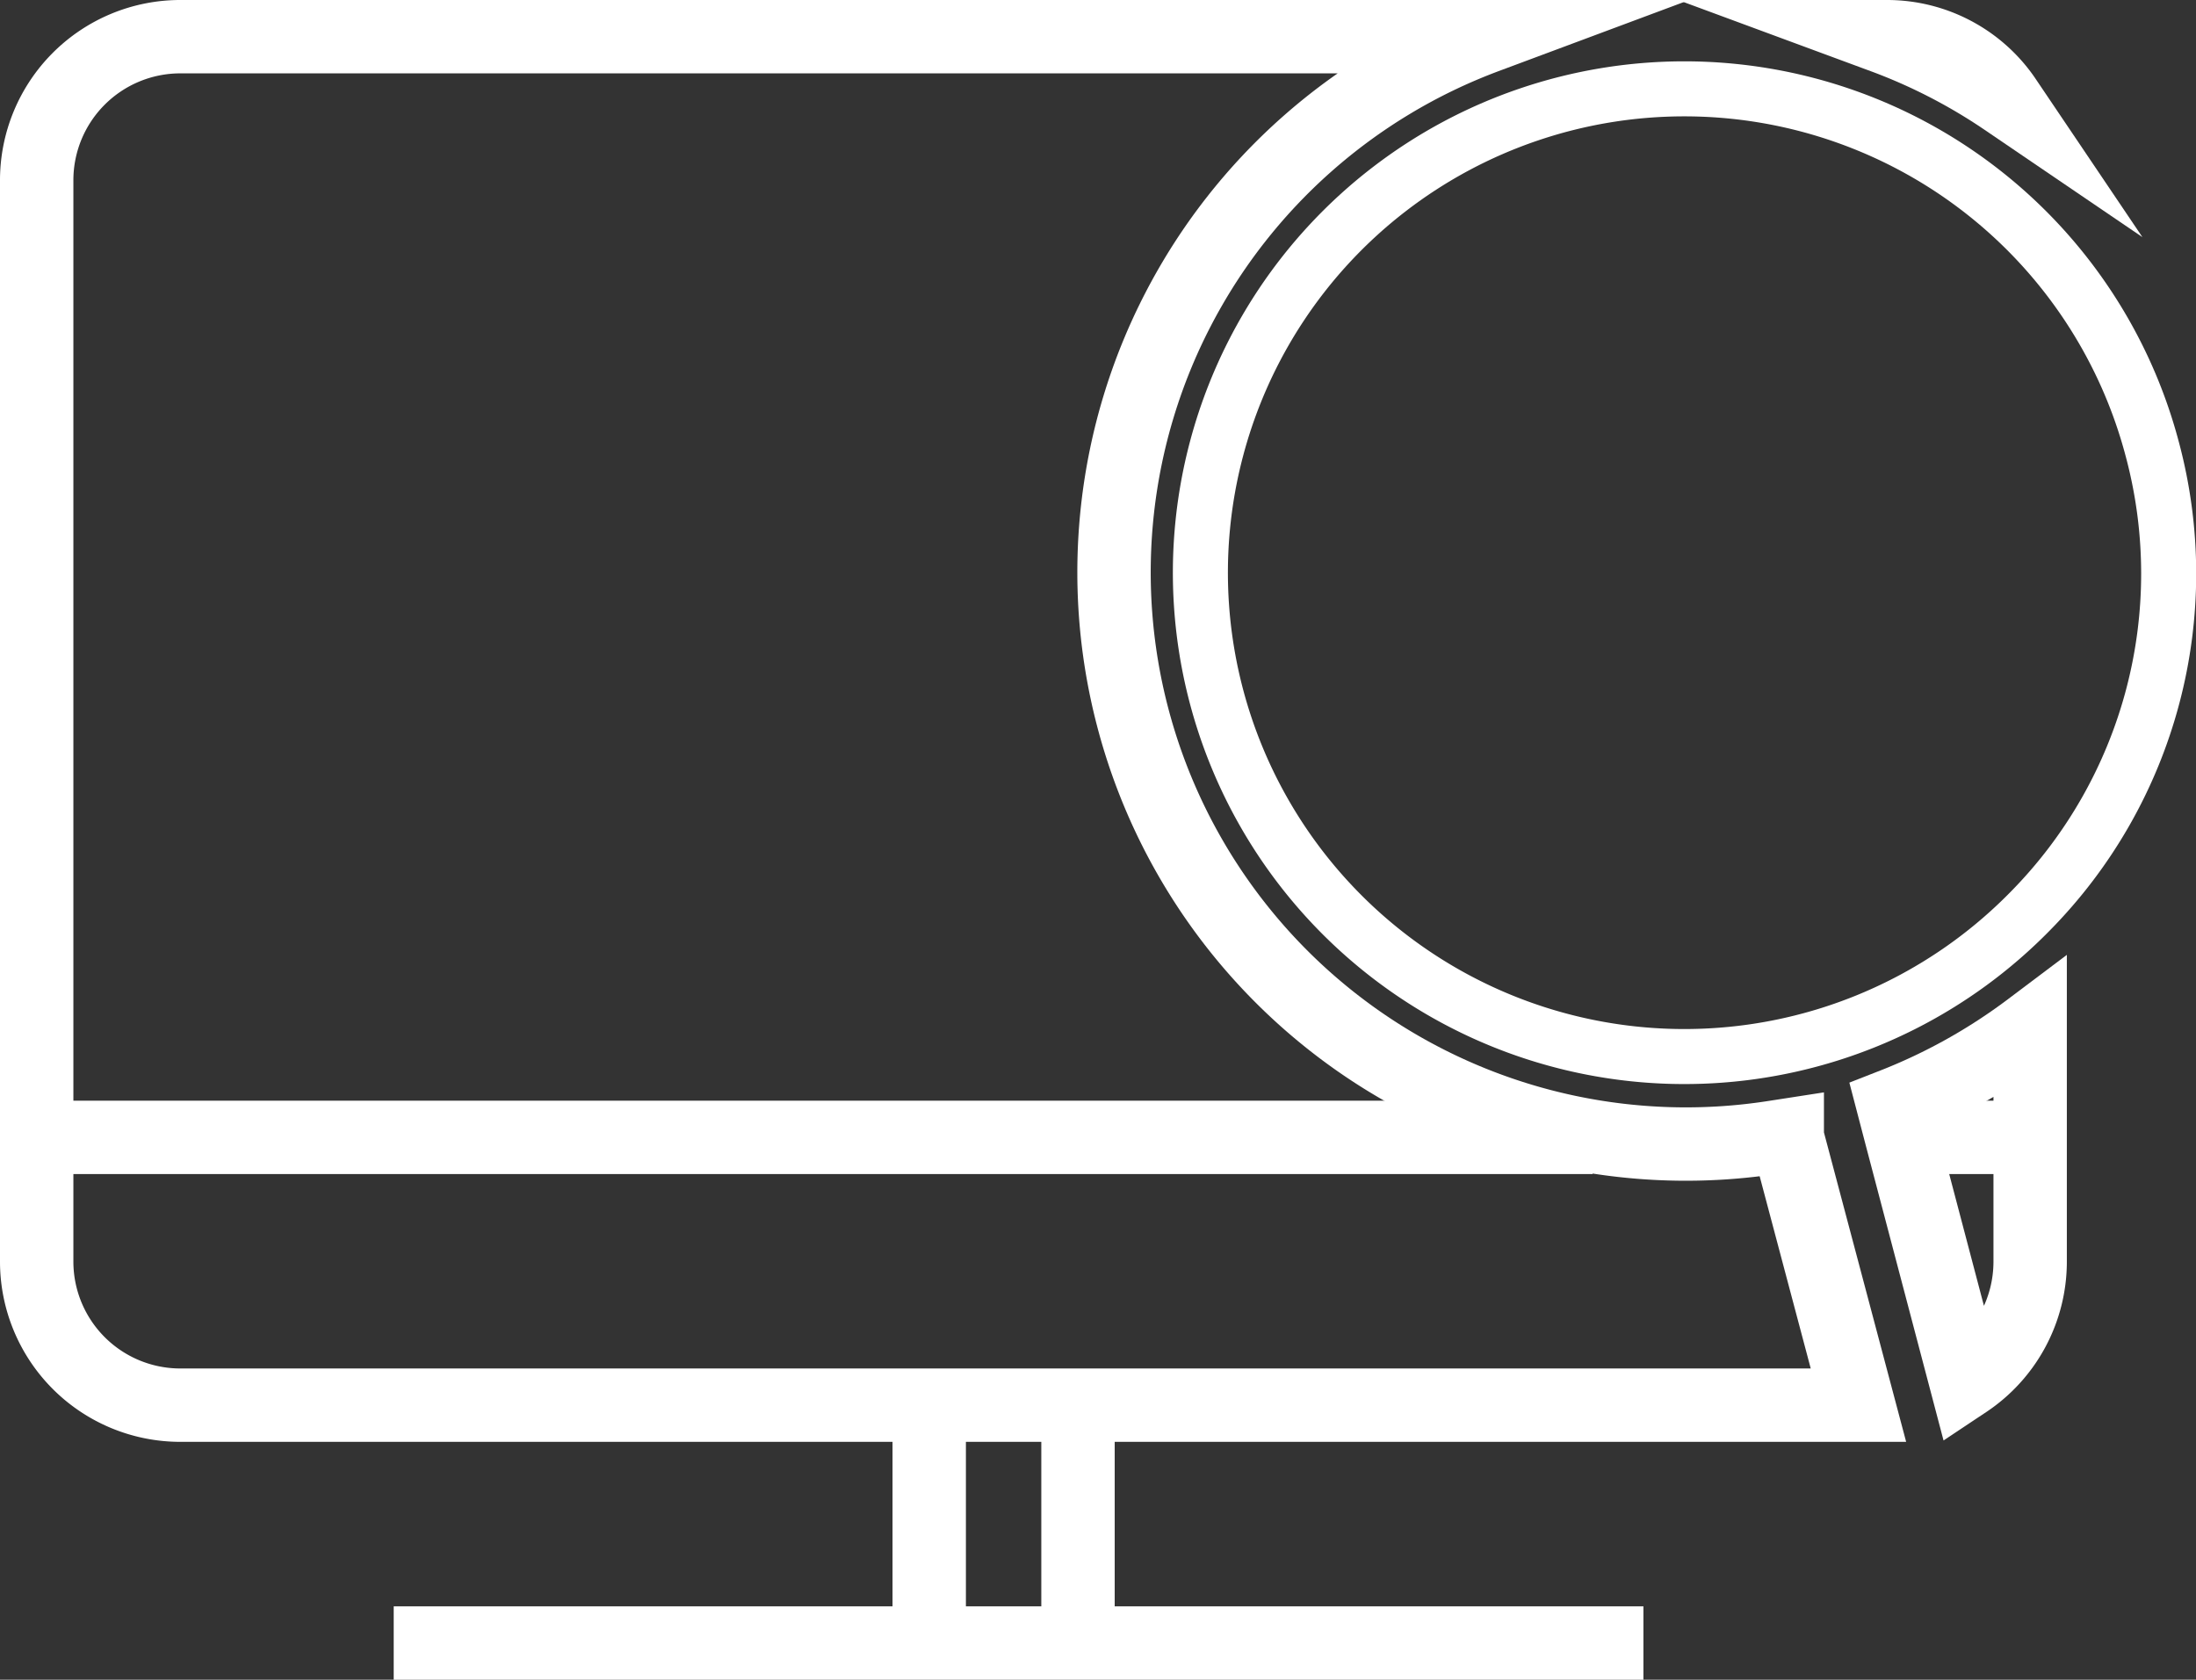
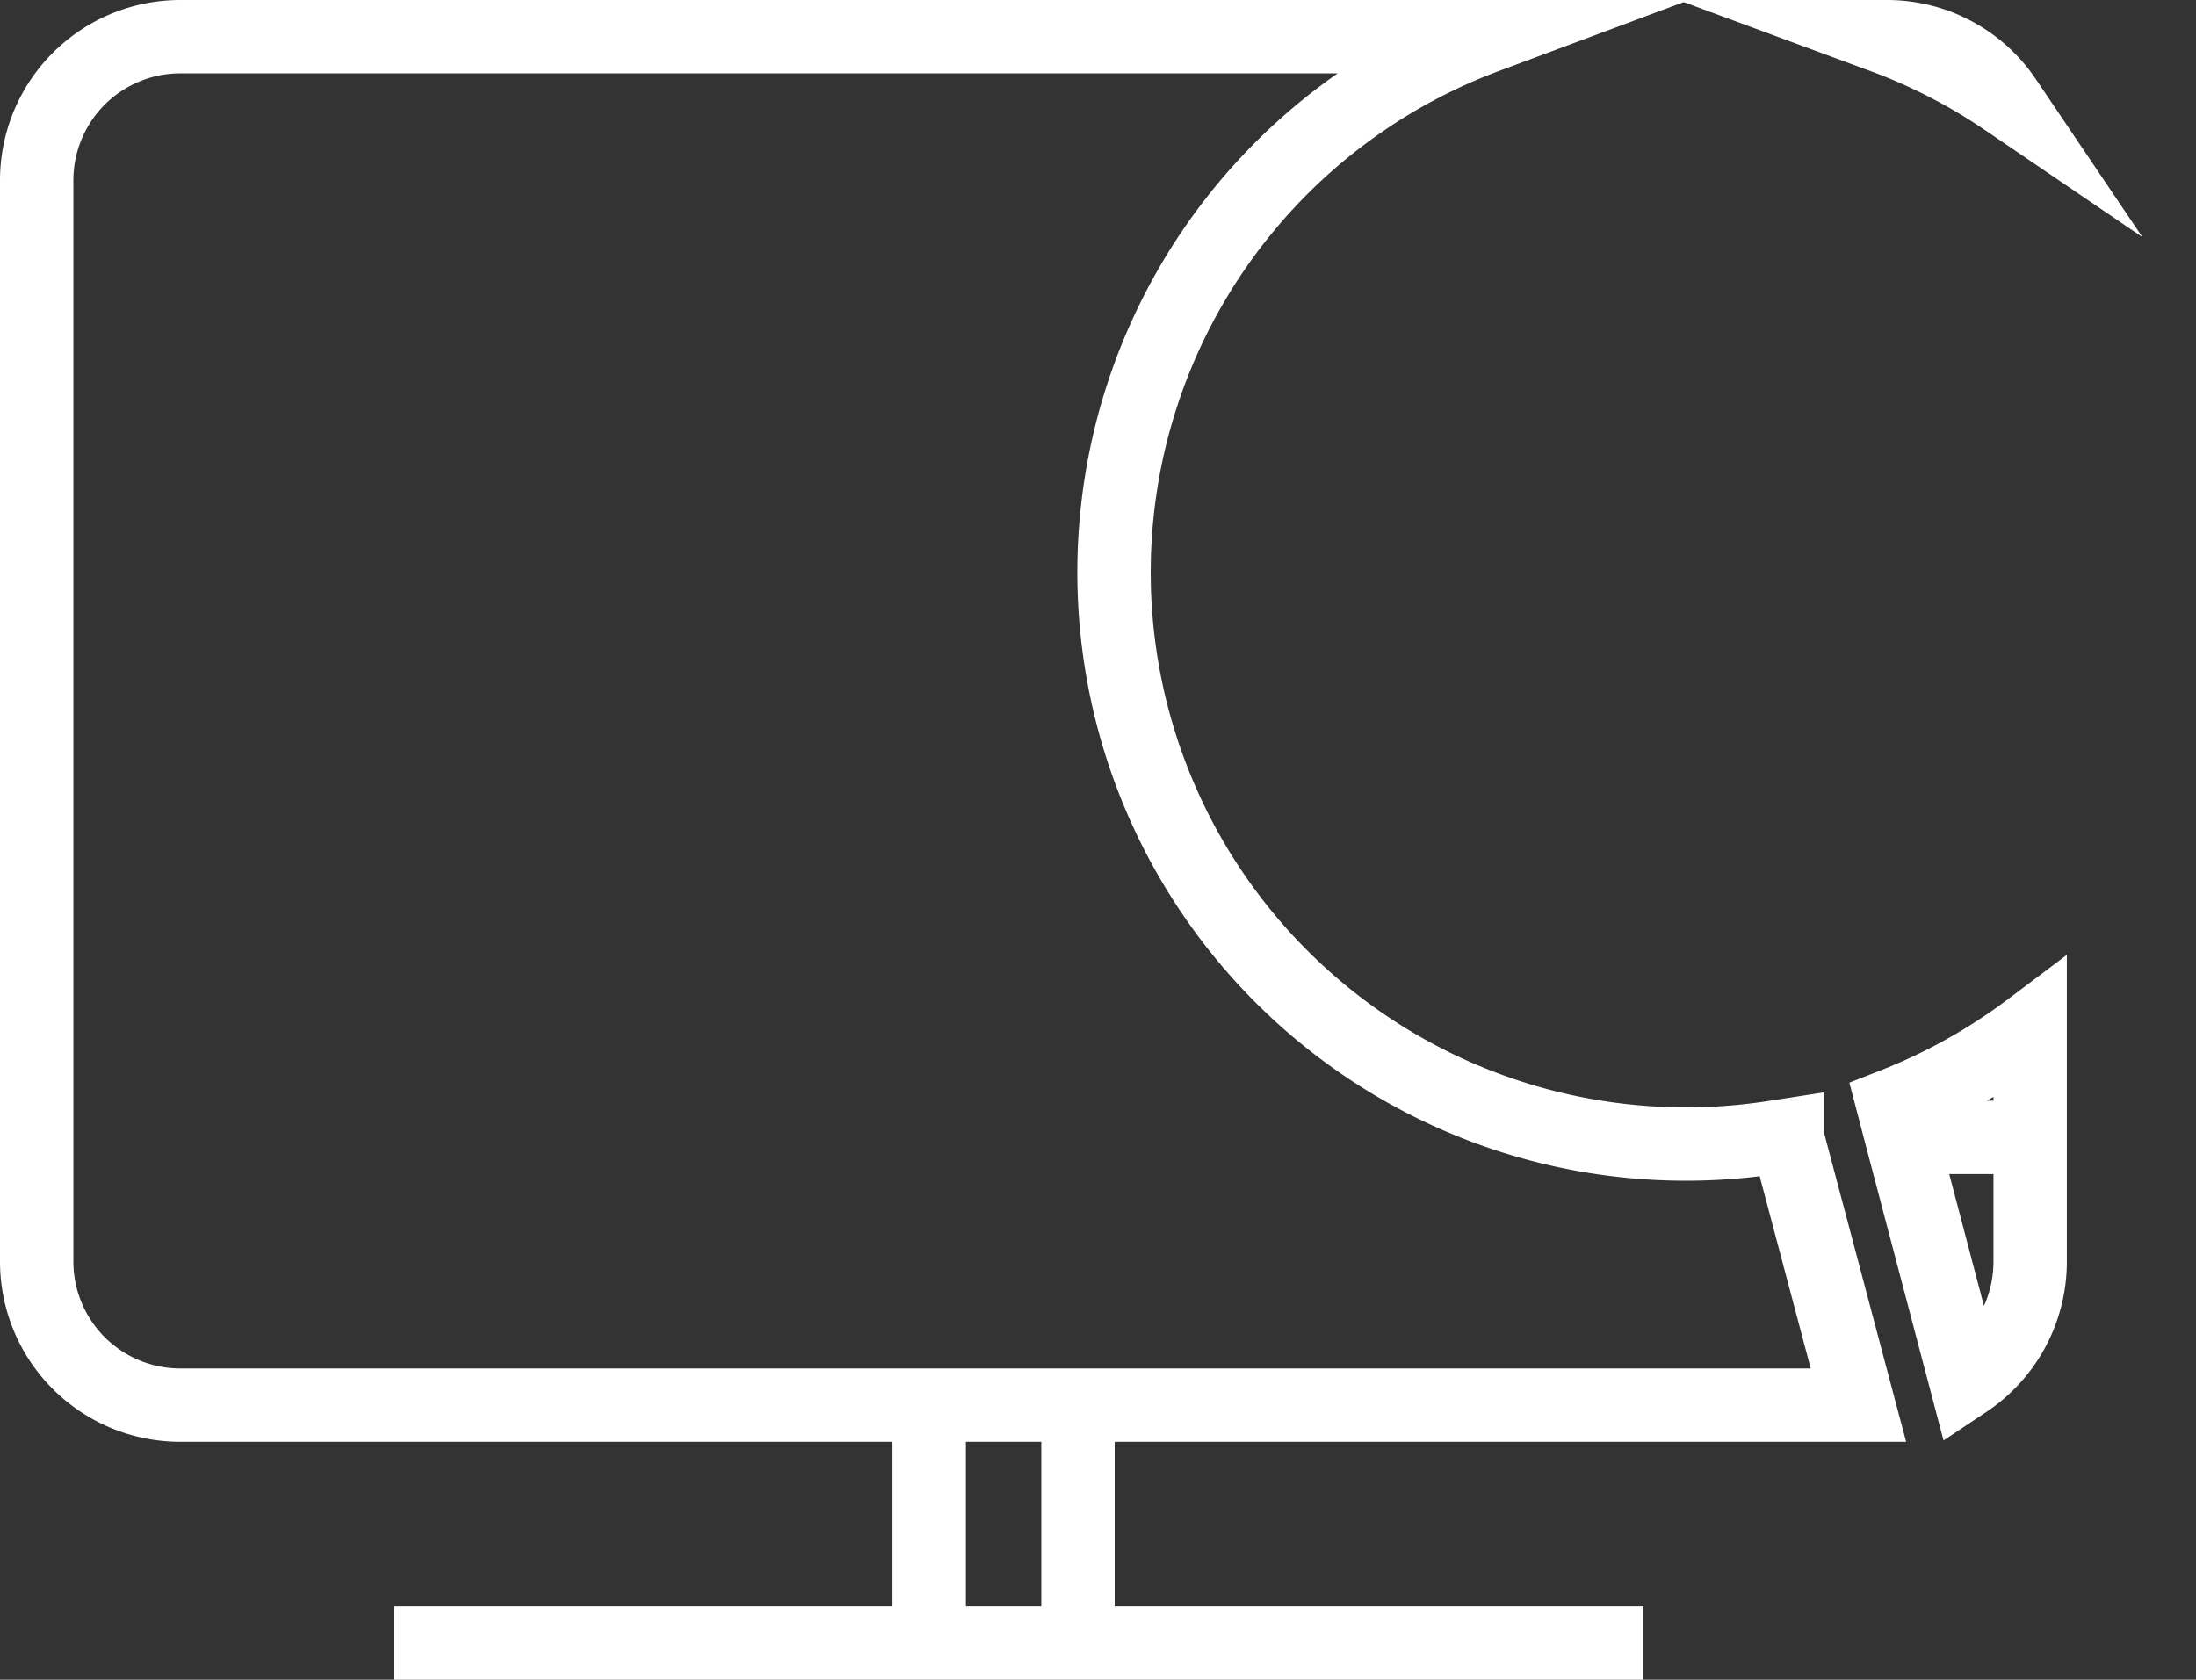
<svg xmlns="http://www.w3.org/2000/svg" viewBox="0 0 119.7 91.58">
  <rect x="0" y="0" width="119.7" height="91.58" fill="#333333" stroke="none" />
  <defs>
    <style>.cls-1,.cls-2{fill:none;stroke:#fff;stroke-miterlimit:10;}.cls-1{stroke-width:4px;}.cls-2{stroke-width:3px;}</style>
  </defs>
  <title>screen</title>
  <g id="Layer_2" data-name="Layer 2">
    <g id="Layer_1-2" data-name="Layer 1">
      <line class="cls-1" x1="110.66" y1="62.01" x2="103.65" y2="62.01" />
      <line class="cls-1" x1="97.45" y1="62.01" x2="96.71" y2="62.01" />
-       <line class="cls-1" x1="86.81" y1="62.01" x2="2" y2="62.01" />
      <line class="cls-1" x1="50.65" y1="76.58" x2="50.65" y2="89.58" />
      <line class="cls-1" x1="58.76" y1="76.61" x2="58.76" y2="89.58" />
      <line class="cls-1" x1="21.46" y1="89.58" x2="89.58" y2="89.58" />
      <path class="cls-1" d="M109.31,5.43A30.87,30.87,0,0,0,102.65,2h.21A7.78,7.78,0,0,1,109.31,5.43Z" />
      <path class="cls-1" d="M101.3,76.61H9.8A7.83,7.83,0,0,1,2,68.8V9.8A7.83,7.83,0,0,1,9.8,2H81A31.17,31.17,0,0,0,96.71,62l.71-.11,0,.11Z" />
      <path class="cls-1" d="M110.66,56.07V68.8a7.85,7.85,0,0,1-3.5,6.52L103.65,62l-.46-1.76A31.49,31.49,0,0,0,110.66,56.07Z" />
-       <path class="cls-2" d="M110.66,49.68a26.38,26.38,0,1,1,6.66-25.18A26.21,26.21,0,0,1,110.66,49.68Z" />
    </g>
  </g>
</svg>